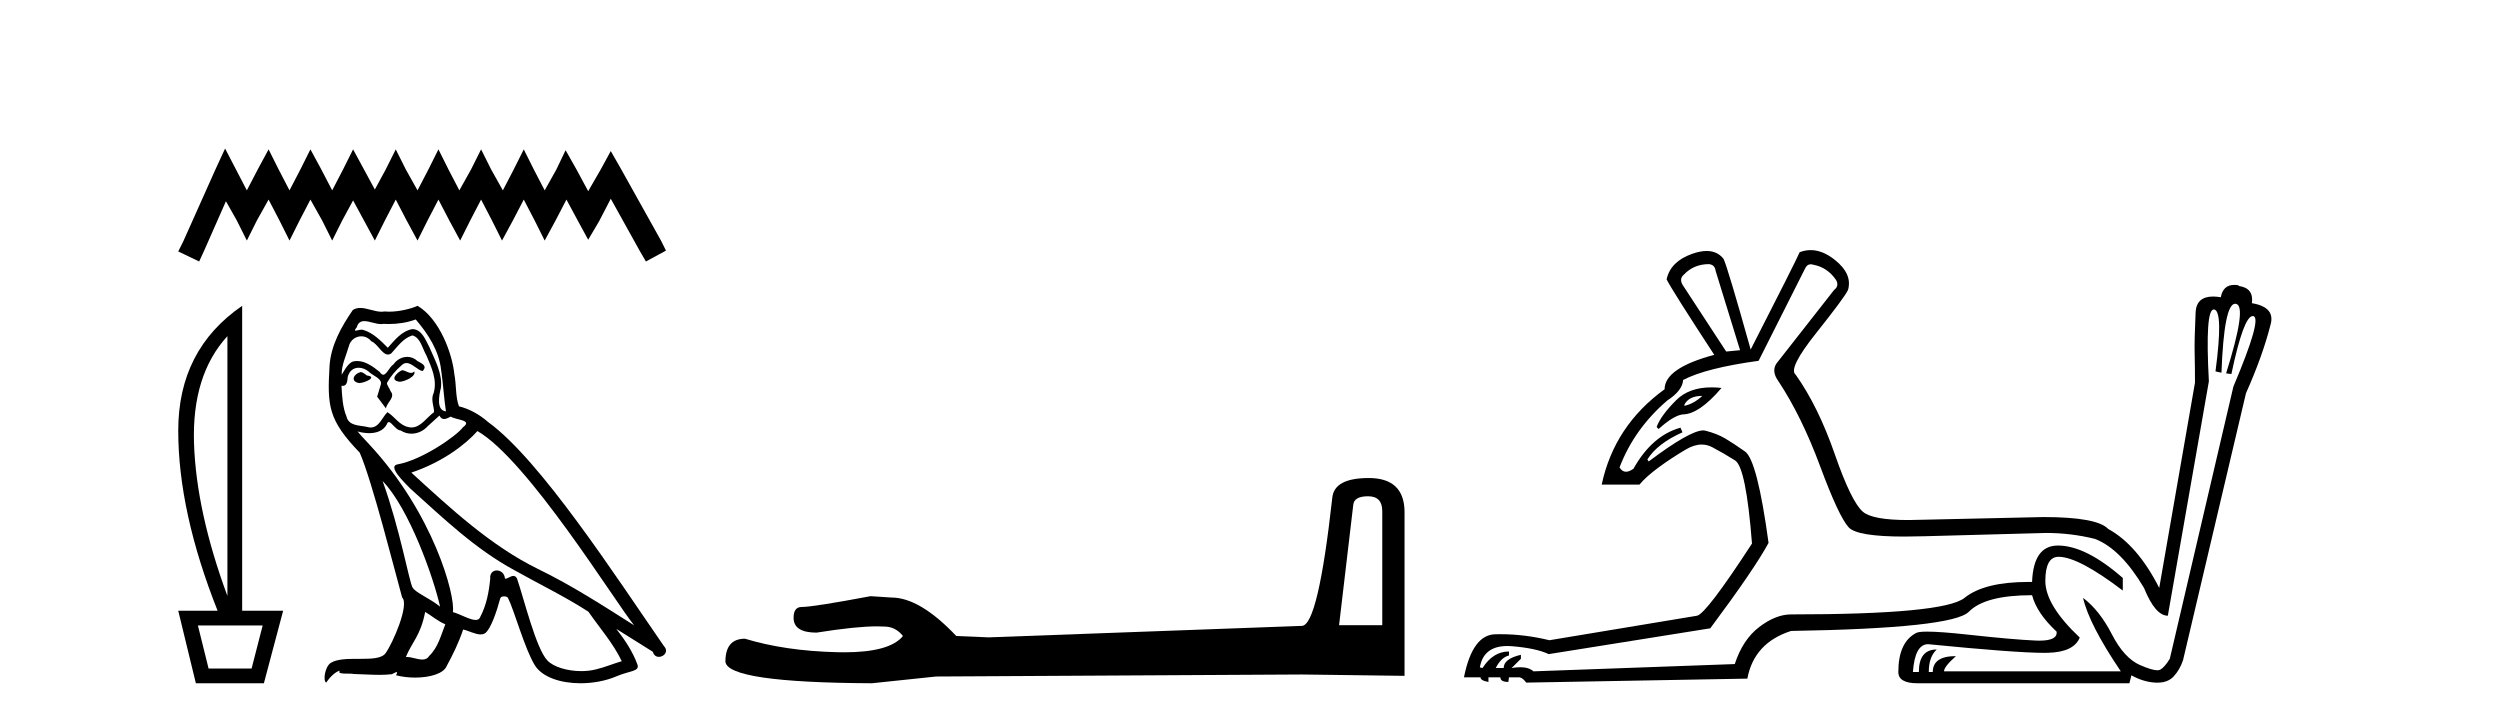
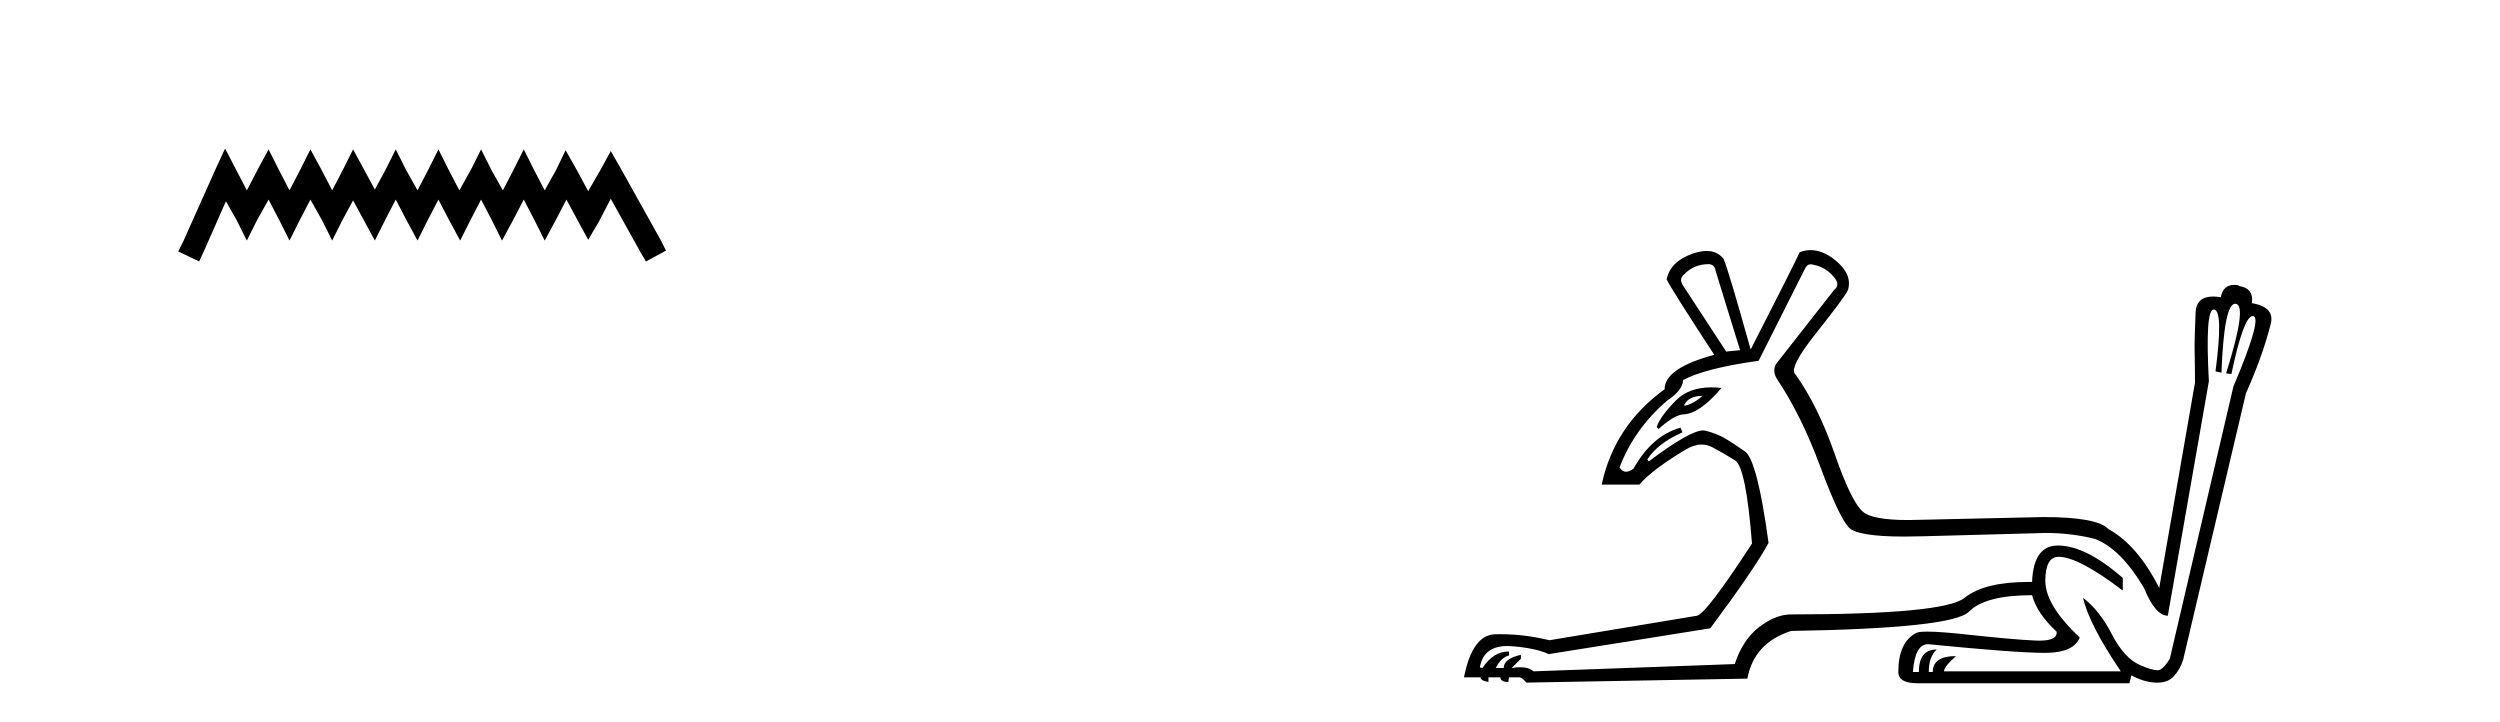
<svg xmlns="http://www.w3.org/2000/svg" width="142.0" height="41.0">
  <path d="M 12.785 8.437 L 12.215 9.672 L 10.409 13.712 L 10.124 14.282 L 11.312 14.852 L 11.597 14.234 L 12.833 11.431 L 13.451 12.524 L 14.021 13.664 L 14.591 12.524 L 15.256 11.336 L 15.874 12.524 L 16.444 13.664 L 17.015 12.524 L 17.632 11.336 L 18.298 12.524 L 18.868 13.664 L 19.438 12.524 L 20.056 11.383 L 20.674 12.524 L 21.291 13.664 L 21.862 12.524 L 22.479 11.336 L 23.097 12.524 L 23.715 13.664 L 24.285 12.524 L 24.903 11.336 L 25.521 12.524 L 26.138 13.664 L 26.709 12.524 L 27.326 11.336 L 27.944 12.524 L 28.514 13.664 L 29.132 12.524 L 29.75 11.336 L 30.368 12.524 L 30.938 13.664 L 31.556 12.524 L 32.174 11.336 L 32.839 12.571 L 33.409 13.617 L 34.027 12.571 L 34.692 11.288 L 36.355 14.282 L 36.688 14.852 L 37.828 14.234 L 37.543 13.664 L 35.262 9.577 L 34.692 8.579 L 34.122 9.625 L 33.409 10.86 L 32.744 9.625 L 32.126 8.532 L 31.603 9.625 L 30.938 10.813 L 30.32 9.625 L 29.75 8.484 L 29.18 9.625 L 28.562 10.813 L 27.897 9.625 L 27.326 8.484 L 26.756 9.625 L 26.091 10.813 L 25.473 9.625 L 24.903 8.484 L 24.333 9.625 L 23.715 10.813 L 23.05 9.625 L 22.479 8.484 L 21.909 9.625 L 21.291 10.765 L 20.674 9.625 L 20.056 8.484 L 19.486 9.625 L 18.868 10.813 L 18.25 9.625 L 17.632 8.484 L 17.062 9.625 L 16.444 10.813 L 15.827 9.625 L 15.256 8.484 L 14.639 9.625 L 14.021 10.813 L 13.403 9.625 L 12.785 8.437 Z" style="fill:#000000;stroke:none" />
-   <path d="M 12.917 19.093 L 12.917 33.851 Q 11.148 29.056 11.02 25.18 Q 10.892 21.305 12.917 19.093 ZM 14.919 35.527 L 14.291 37.971 L 11.847 37.971 L 11.241 35.527 ZM 13.755 17.371 Q 10.124 19.861 10.124 24.459 Q 10.124 29.056 12.359 34.689 L 10.124 34.689 L 11.125 38.809 L 14.989 38.809 L 16.083 34.689 L 13.755 34.689 L 13.755 17.371 Z" style="fill:#000000;stroke:none" />
-   <path d="M 22.828 21.029 C 22.506 21.184 22.113 21.613 22.709 21.684 C 22.995 21.672 23.65 21.374 23.531 21.1 L 23.531 21.1 C 23.469 21.159 23.406 21.18 23.343 21.18 C 23.174 21.18 23.001 21.029 22.828 21.029 ZM 20.48 21.136 C 20.087 21.231 19.884 21.66 20.385 21.756 C 20.393 21.756 20.402 21.757 20.411 21.757 C 20.699 21.757 21.484 21.408 20.838 21.327 C 20.731 21.255 20.623 21.136 20.48 21.136 ZM 23.614 18.145 C 24.317 18.967 24.937 19.921 25.056 21.017 C 25.175 21.803 25.211 22.59 25.33 23.364 C 24.77 23.317 24.937 22.447 25.044 22.03 C 25.139 21.208 24.699 20.445 24.389 19.718 C 24.174 19.325 23.972 18.705 23.424 18.693 C 22.816 18.801 22.423 19.313 22.029 19.754 C 21.624 19.349 21.195 18.908 20.635 18.741 C 20.606 18.73 20.573 18.726 20.538 18.726 C 20.413 18.726 20.266 18.781 20.198 18.781 C 20.14 18.781 20.141 18.74 20.266 18.586 C 20.341 18.319 20.499 18.24 20.693 18.24 C 20.977 18.24 21.339 18.408 21.645 18.408 C 21.691 18.408 21.736 18.404 21.779 18.395 C 21.88 18.401 21.981 18.404 22.081 18.404 C 22.602 18.404 23.125 18.325 23.614 18.145 ZM 23.424 19.051 C 23.888 19.17 23.996 19.813 24.222 20.195 C 24.508 20.862 24.853 21.589 24.627 22.34 C 24.448 22.697 24.675 23.15 24.651 23.412 C 24.253 23.691 23.904 24.28 23.377 24.28 C 23.319 24.28 23.259 24.273 23.197 24.258 C 22.673 24.151 22.411 23.65 22.006 23.412 C 21.712 23.695 21.539 24.282 21.056 24.282 C 20.989 24.282 20.917 24.271 20.838 24.246 C 20.397 24.151 19.813 24.199 19.682 23.662 C 19.455 23.114 19.432 22.506 19.396 21.911 L 19.396 21.911 C 19.422 21.916 19.446 21.918 19.469 21.918 C 19.71 21.918 19.732 21.638 19.753 21.398 C 19.846 21.049 20.096 20.888 20.373 20.888 C 20.561 20.888 20.76 20.961 20.933 21.1 C 21.136 21.327 21.755 21.505 21.624 21.863 C 21.565 22.077 21.493 22.304 21.422 22.53 L 21.922 23.198 C 21.97 22.852 22.482 22.566 22.184 22.22 C 22.137 22.066 21.958 21.863 21.982 21.744 C 22.196 21.362 22.482 21.029 22.816 20.743 C 22.906 20.655 22.997 20.621 23.089 20.621 C 23.409 20.621 23.73 21.039 24.007 21.077 C 24.281 20.779 23.984 20.659 23.71 20.505 C 23.54 20.344 23.335 20.271 23.13 20.271 C 22.832 20.271 22.535 20.427 22.351 20.695 C 22.125 20.831 21.967 21.284 21.768 21.284 C 21.706 21.284 21.639 21.239 21.565 21.124 C 21.201 20.833 20.765 20.506 20.288 20.506 C 20.218 20.506 20.147 20.513 20.075 20.528 C 19.738 20.598 19.435 21.28 19.409 21.28 C 19.409 21.28 19.408 21.28 19.408 21.279 C 19.396 20.719 19.658 20.219 19.813 19.67 C 19.899 19.31 20.208 19.102 20.523 19.102 C 20.729 19.102 20.937 19.191 21.088 19.384 C 21.443 19.516 21.703 20.139 22.036 20.139 C 22.095 20.139 22.156 20.12 22.22 20.076 C 22.589 19.682 22.887 19.218 23.424 19.051 ZM 21.731 27.321 C 23.245 28.882 24.639 32.838 24.996 34.458 C 24.413 33.982 23.614 33.672 23.435 33.374 C 23.245 33.064 22.72 30.049 21.731 27.321 ZM 27.118 24.484 C 29.977 26.129 34.958 34.22 36.019 35.519 C 34.231 34.387 32.468 33.243 30.549 32.313 C 27.856 30.991 25.557 28.846 23.364 26.844 C 25.175 26.236 26.474 25.211 27.118 24.484 ZM 24.15 34.756 C 24.532 34.983 24.877 35.292 25.294 35.459 C 25.044 36.079 24.889 36.77 24.377 37.258 C 24.281 37.413 24.143 37.462 23.986 37.462 C 23.715 37.462 23.386 37.316 23.111 37.316 C 23.091 37.316 23.073 37.317 23.054 37.318 C 23.388 36.484 23.888 36.115 24.15 34.756 ZM 24.961 23.603 C 25.033 23.752 25.125 23.801 25.223 23.801 C 25.351 23.801 25.489 23.716 25.604 23.662 C 25.89 23.865 26.879 23.841 26.295 24.27 C 25.926 24.77 23.952 26.135 22.58 26.376 C 21.988 26.48 22.983 27.416 23.304 27.749 C 25.163 29.418 26.986 31.181 29.215 32.385 C 30.609 33.171 32.075 33.874 33.421 34.744 C 34.065 35.674 34.827 36.532 35.316 37.556 C 34.827 37.699 34.351 37.902 33.85 38.021 C 33.586 38.088 33.3 38.119 33.013 38.119 C 32.226 38.119 31.435 37.884 31.086 37.509 C 30.442 36.83 29.739 33.934 29.37 32.873 C 29.317 32.754 29.243 32.714 29.162 32.714 C 29.001 32.714 28.814 32.872 28.722 32.872 C 28.703 32.872 28.688 32.865 28.679 32.85 C 28.655 32.556 28.429 32.401 28.218 32.401 C 28.009 32.401 27.815 32.553 27.844 32.873 C 27.773 33.624 27.63 34.375 27.272 35.054 C 27.229 35.17 27.137 35.214 27.017 35.214 C 26.678 35.214 26.11 34.865 25.723 34.768 C 25.878 33.851 24.627 29.156 20.957 25.223 C 20.829 25.084 20.269 24.495 20.318 24.495 C 20.324 24.495 20.338 24.503 20.361 24.52 C 20.549 24.569 20.761 24.603 20.97 24.603 C 21.372 24.603 21.766 24.479 21.97 24.103 C 22.001 24.01 22.04 23.974 22.085 23.974 C 22.248 23.974 22.495 24.449 22.756 24.449 C 22.946 24.575 23.157 24.633 23.368 24.633 C 23.714 24.633 24.056 24.477 24.293 24.21 C 24.52 24.008 24.734 23.805 24.961 23.603 ZM 23.721 17.371 C 23.347 17.537 22.691 17.703 22.102 17.703 C 22.017 17.703 21.932 17.7 21.851 17.692 C 21.795 17.702 21.738 17.707 21.681 17.707 C 21.28 17.707 20.848 17.491 20.46 17.491 C 20.312 17.491 20.17 17.523 20.039 17.609 C 19.384 18.562 18.788 19.623 18.717 20.802 C 18.586 23.066 18.645 23.853 20.433 25.712 C 21.136 27.309 22.446 32.516 22.84 33.934 C 23.269 34.339 22.303 36.555 21.898 37.104 C 21.678 37.407 21.097 37.422 20.473 37.422 C 20.405 37.422 20.337 37.422 20.268 37.422 C 19.707 37.422 19.139 37.434 18.788 37.652 C 18.455 37.866 18.335 38.665 18.526 38.772 C 18.705 38.498 19.062 38.128 19.313 38.093 L 19.313 38.093 C 19.074 38.343 19.908 38.224 20.087 38.283 C 20.569 38.291 21.056 38.332 21.546 38.332 C 21.782 38.332 22.019 38.322 22.256 38.295 C 22.363 38.248 22.478 38.175 22.528 38.175 C 22.567 38.175 22.567 38.219 22.494 38.355 C 22.831 38.443 23.21 38.487 23.581 38.487 C 24.414 38.487 25.205 38.264 25.378 37.819 C 25.735 37.163 26.069 36.472 26.307 35.757 C 26.611 35.822 26.994 36.036 27.301 36.036 C 27.39 36.036 27.474 36.017 27.546 35.972 C 27.88 35.745 28.226 34.685 28.416 33.982 C 28.435 33.909 28.534 33.873 28.634 33.873 C 28.731 33.873 28.828 33.906 28.857 33.97 C 29.215 34.685 29.811 36.877 30.383 37.795 C 30.814 38.475 31.86 38.809 32.973 38.809 C 33.674 38.809 34.401 38.677 35.018 38.414 C 35.792 38.081 36.364 38.152 36.198 37.723 C 35.935 37.008 35.483 36.329 35.006 35.721 L 35.006 35.721 C 35.697 36.15 36.388 36.591 37.079 37.02 C 37.136 37.228 37.28 37.31 37.426 37.31 C 37.708 37.31 38.001 37.004 37.711 36.698 C 35.006 32.79 30.704 26.129 27.725 23.972 C 27.249 23.555 26.689 23.233 26.069 23.078 C 25.866 22.554 25.926 21.851 25.807 21.255 C 25.688 20.076 24.973 18.121 23.721 17.371 Z" style="fill:#000000;stroke:none" />
-   <path d="M 77.708 28.188 Q 78.513 28.188 78.513 29.031 L 78.513 35.512 L 76.059 35.512 L 76.864 28.686 Q 76.902 28.188 77.708 28.188 ZM 77.746 27.152 Q 75.79 27.152 75.675 28.264 Q 74.87 35.512 73.95 35.55 L 56.158 36.202 L 54.317 36.125 Q 52.247 33.94 50.636 33.94 Q 50.061 33.901 49.447 33.863 Q 46.188 34.476 45.536 34.476 Q 45.076 34.476 45.076 35.09 Q 45.076 35.933 46.38 35.933 Q 48.618 35.577 49.814 35.577 Q 50.031 35.577 50.214 35.588 Q 50.866 35.588 51.288 36.125 Q 50.54 37.051 47.941 37.051 Q 47.741 37.051 47.53 37.045 Q 44.578 36.969 42.315 36.279 Q 41.203 36.279 41.203 37.582 Q 41.318 38.771 49.524 38.809 L 53.167 38.426 L 73.95 38.311 L 79.778 38.388 L 79.778 29.031 Q 79.74 27.152 77.746 27.152 Z" style="fill:#000000;stroke:none" />
  <path d="M 97.069 15.002 Q 97.407 15.04 97.445 15.378 L 98.836 19.891 L 98.047 19.967 L 95.564 16.168 Q 95.376 15.829 95.639 15.604 Q 96.204 15.002 97.069 15.002 ZM 96.693 22.486 Q 96.204 22.938 95.677 23.051 L 95.677 22.975 Q 95.94 22.486 96.693 22.486 ZM 97.214 22.002 Q 95.936 22.002 95.207 22.731 Q 94.323 23.615 94.097 24.254 L 94.21 24.367 Q 95.038 23.615 95.564 23.54 Q 96.504 23.54 97.783 22.035 Q 97.486 22.002 97.214 22.002 ZM 102.854 15.011 Q 102.926 15.011 103.011 15.04 Q 103.801 15.19 104.29 15.905 Q 104.478 16.243 104.177 16.469 L 100.905 20.644 Q 100.604 21.095 101.018 21.659 Q 102.334 23.652 103.387 26.492 Q 104.44 29.332 105.004 29.952 Q 105.482 30.477 108.167 30.477 Q 108.655 30.477 109.217 30.46 L 109.254 30.46 L 116.212 30.272 Q 117.641 30.272 118.995 30.61 Q 120.462 31.174 121.779 33.393 Q 122.418 34.973 123.133 34.973 L 125.464 21.659 Q 125.244 17.576 125.742 17.576 Q 125.754 17.576 125.765 17.578 Q 126.292 17.672 125.84 21.095 L 126.179 21.17 Q 126.324 17.253 126.959 17.253 Q 126.982 17.253 127.006 17.259 Q 127.646 17.372 126.442 21.208 L 126.743 21.245 Q 127.438 17.952 127.956 17.952 Q 127.97 17.952 127.984 17.954 Q 128.511 18.048 126.856 21.96 L 123.245 37.418 Q 122.944 37.907 122.7 38.038 Q 122.639 38.071 122.537 38.071 Q 122.23 38.071 121.553 37.775 Q 120.65 37.38 119.954 36.026 Q 119.259 34.672 118.318 33.958 L 118.318 33.958 Q 118.657 35.462 120.462 38.132 L 110.42 38.132 Q 110.42 37.869 111.097 37.267 Q 109.781 37.267 109.781 38.17 L 109.555 38.17 Q 109.555 37.305 110.007 36.891 Q 108.991 36.891 108.991 38.17 L 108.653 38.17 Q 108.765 36.59 109.518 36.59 Q 114.502 37.082 116.112 37.082 Q 116.227 37.082 116.325 37.079 Q 117.792 37.042 118.13 36.214 Q 116.175 34.371 116.175 32.999 Q 116.175 31.626 116.927 31.626 Q 118.055 31.626 120.575 33.544 L 120.575 32.829 Q 118.469 30.986 116.889 30.986 Q 115.498 30.986 115.422 33.055 Q 115.32 33.054 115.219 33.054 Q 112.707 33.054 111.586 33.958 Q 110.42 34.898 101.732 34.898 Q 100.867 34.898 99.927 35.612 Q 98.987 36.327 98.535 37.719 L 87.102 38.132 Q 86.842 37.898 86.347 37.898 Q 86.127 37.898 85.861 37.944 L 86.387 37.418 L 86.387 37.192 Q 85.409 37.418 85.409 37.944 L 84.958 37.944 Q 85.259 37.343 85.71 37.23 L 85.71 37.004 Q 84.808 37.004 84.206 37.944 L 84.056 37.907 Q 84.263 36.694 85.62 36.694 Q 85.736 36.694 85.861 36.703 Q 87.252 36.816 87.967 37.154 L 97.144 35.688 Q 99.664 32.303 100.454 30.836 Q 99.814 26.135 99.118 25.646 Q 98.423 25.157 97.971 24.894 Q 97.52 24.63 96.862 24.461 Q 96.808 24.447 96.743 24.447 Q 95.996 24.447 93.646 26.21 L 93.571 26.097 Q 94.135 25.194 95.564 24.555 L 95.451 24.292 Q 93.834 24.743 92.781 26.624 Q 92.542 26.795 92.357 26.795 Q 92.135 26.795 91.991 26.548 Q 92.819 24.367 94.699 22.75 Q 95.564 22.186 95.602 21.584 Q 96.881 20.907 99.889 20.493 L 102.522 15.265 Q 102.635 15.011 102.854 15.011 ZM 102.846 14.206 Q 102.532 14.206 102.221 14.325 Q 101.958 14.927 99.438 19.854 Q 98.122 15.153 97.896 14.701 Q 97.545 14.256 96.938 14.256 Q 96.57 14.256 96.11 14.419 Q 94.887 14.852 94.662 15.867 Q 94.962 16.469 97.37 20.155 Q 94.549 20.907 94.549 22.11 Q 91.69 24.179 90.976 27.526 L 93.12 27.526 Q 93.496 27.075 94.21 26.548 Q 94.925 26.022 95.752 25.533 Q 96.23 25.25 96.658 25.25 Q 96.971 25.25 97.257 25.401 Q 97.934 25.759 98.554 26.153 Q 99.175 26.548 99.513 30.874 Q 96.918 34.86 96.392 34.973 L 88.005 36.365 Q 86.603 36.023 85.232 36.023 Q 85.095 36.023 84.958 36.026 Q 83.642 36.026 83.153 38.471 L 84.093 38.471 Q 84.093 38.659 84.544 38.734 L 84.544 38.471 L 85.221 38.471 Q 85.221 38.734 85.673 38.734 L 85.71 38.471 L 86.312 38.471 Q 86.5 38.508 86.688 38.772 L 99.25 38.546 Q 99.626 36.515 101.732 35.838 Q 110.909 35.688 111.831 34.747 Q 112.752 33.807 115.422 33.807 Q 115.686 34.823 116.814 35.876 Q 116.882 36.389 115.832 36.389 Q 115.727 36.389 115.61 36.383 Q 114.332 36.327 111.755 36.045 Q 110.21 35.876 109.469 35.876 Q 108.976 35.876 108.841 35.951 Q 107.825 36.477 107.825 38.17 Q 107.825 38.809 108.916 38.809 L 120.951 38.809 L 121.064 38.358 Q 121.741 38.734 122.418 38.772 Q 122.479 38.775 122.538 38.775 Q 123.127 38.775 123.452 38.433 Q 123.81 38.057 123.998 37.493 L 127.571 22.336 Q 128.511 20.23 128.962 18.462 Q 129.263 17.447 127.909 17.221 Q 128.022 16.356 127.157 16.243 L 127.157 16.206 Q 127.024 16.182 126.908 16.182 Q 126.269 16.182 126.141 16.883 Q 125.902 16.843 125.703 16.843 Q 124.774 16.843 124.712 17.71 Q 124.637 19.327 124.656 20.079 Q 124.675 20.832 124.675 21.734 L 122.644 33.393 Q 121.402 30.949 119.748 30.046 Q 119.108 29.369 116.062 29.369 L 109.254 29.52 Q 108.79 29.538 108.386 29.538 Q 106.362 29.538 105.813 29.068 Q 105.155 28.504 104.215 25.796 Q 103.274 23.088 101.996 21.283 Q 101.544 20.944 103.161 18.914 Q 104.779 16.883 104.967 16.469 Q 105.23 15.566 104.215 14.758 Q 103.521 14.206 102.846 14.206 Z" style="fill:#000000;stroke:none" />
</svg>